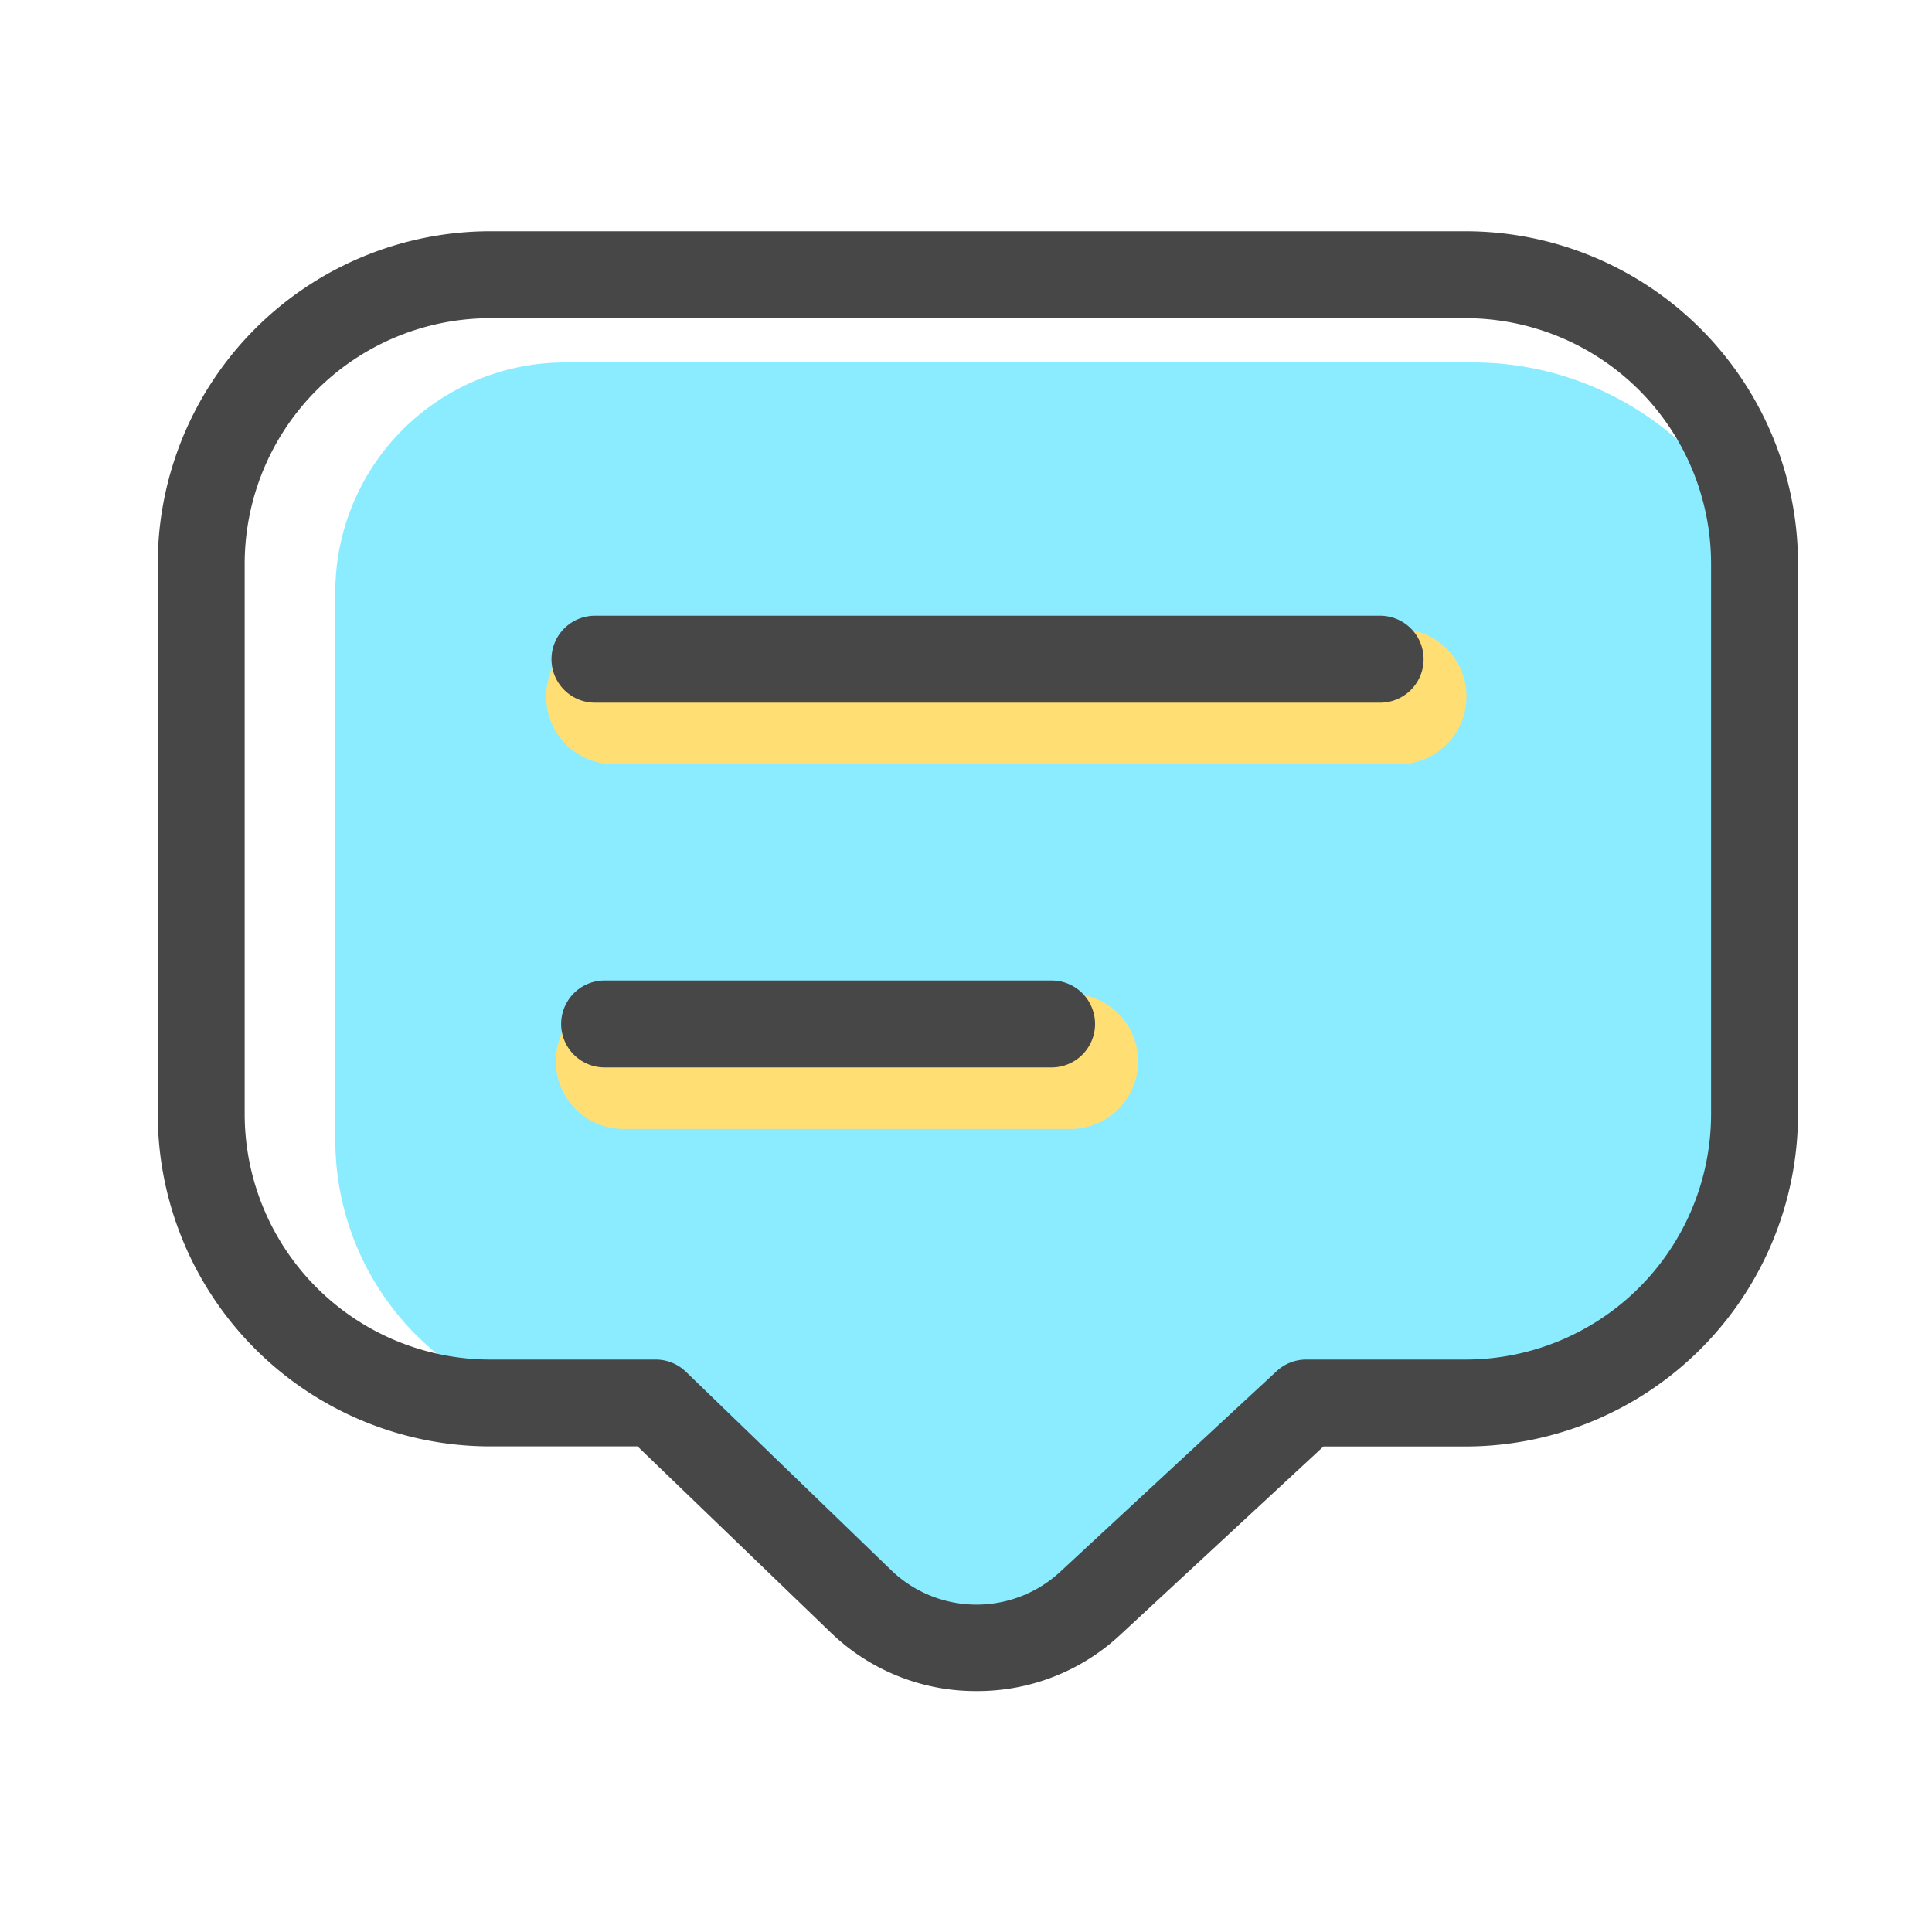
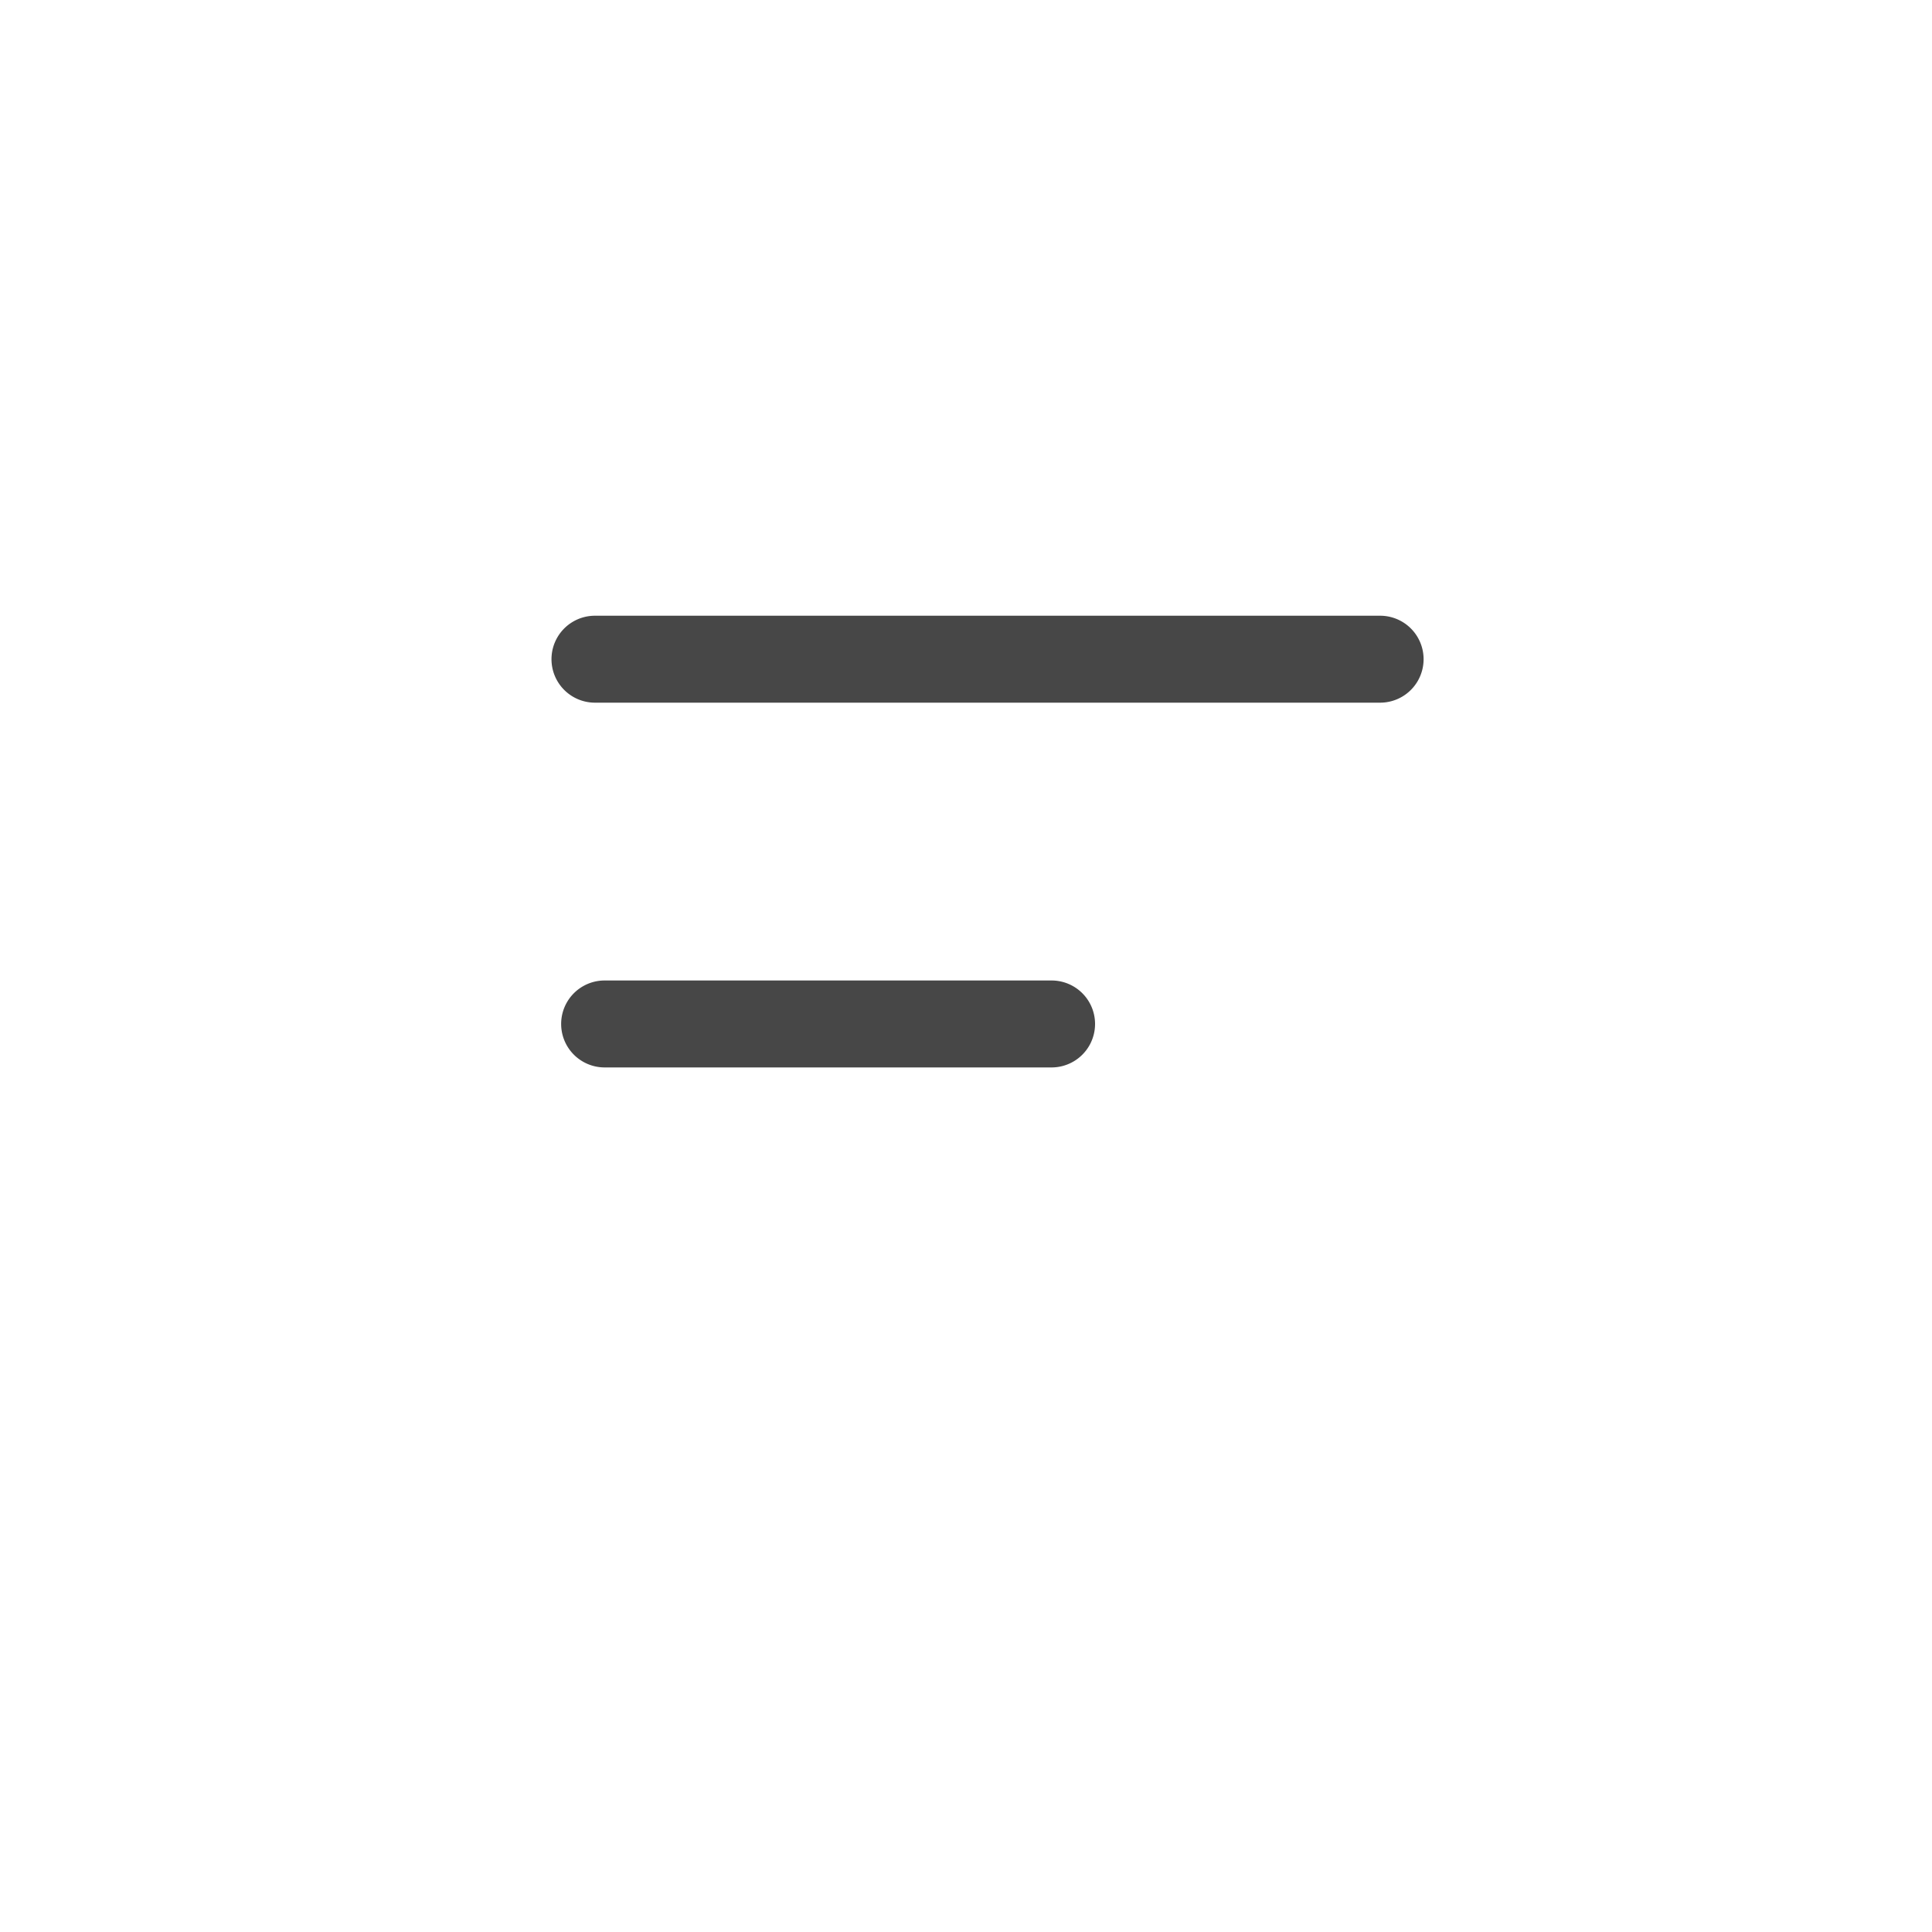
<svg xmlns="http://www.w3.org/2000/svg" t="1710484126912" class="icon" viewBox="0 0 1024 1024" version="1.1" p-id="972" width="45" height="45">
-   <path d="M780.8 192.102H299.213a121.805 121.805 0 0 0-121.498 121.446v291.072a146.227 146.227 0 0 0 145.818 145.766h17.92l112.64 108.851a91.29 91.29 0 0 0 125.389 1.331l118.835-110.182h87.501a158.413 158.413 0 0 0 158.72-158.413V355.584a163.84 163.84 0 0 0-163.738-163.482z" fill="#8CECFF" p-id="973" />
-   <path d="M741.427 333.363H325.325a35.84 35.84 0 0 0 0 71.68h416.102a35.84 35.84 0 0 0 0-71.68zM567.347 526.694H330.445a35.84 35.84 0 0 0 0 71.68h236.902a35.84 35.84 0 0 0 0-71.68z" fill="#FFDE73" p-id="974" />
-   <path d="M517.581 896.307A110.49 110.49 0 0 1 440.32 865.28l-102.4-98.662H259.738a176.333 176.333 0 0 1-176.128-176.128V298.701a176.333 176.333 0 0 1 176.128-176.128h517.12a176.333 176.333 0 0 1 176.128 176.128v291.84a176.333 176.333 0 0 1-176.128 176.128H701.44l-108.186 100.301a110.899 110.899 0 0 1-75.674 29.338zM259.738 168.653a130.202 130.202 0 0 0-130.048 130.048v291.84a130.202 130.202 0 0 0 130.048 130.048h87.757A23.04 23.04 0 0 1 363.52 727.04l108.8 105.165a65.178 65.178 0 0 0 89.498 0.973l114.842-106.445a22.989 22.989 0 0 1 15.667-6.144h84.531a130.202 130.202 0 0 0 130.048-130.048v-291.84a130.202 130.202 0 0 0-130.048-130.048z" fill="#474747" p-id="975" />
  <path d="M731.494 372.429H315.341a23.04 23.04 0 1 1 0-46.08h416.154a23.04 23.04 0 1 1 0 46.08zM557.363 565.76H320.461a23.04 23.04 0 0 1 0-46.08h236.902a23.04 23.04 0 1 1 0 46.08z" fill="#474747" p-id="976" />
</svg>